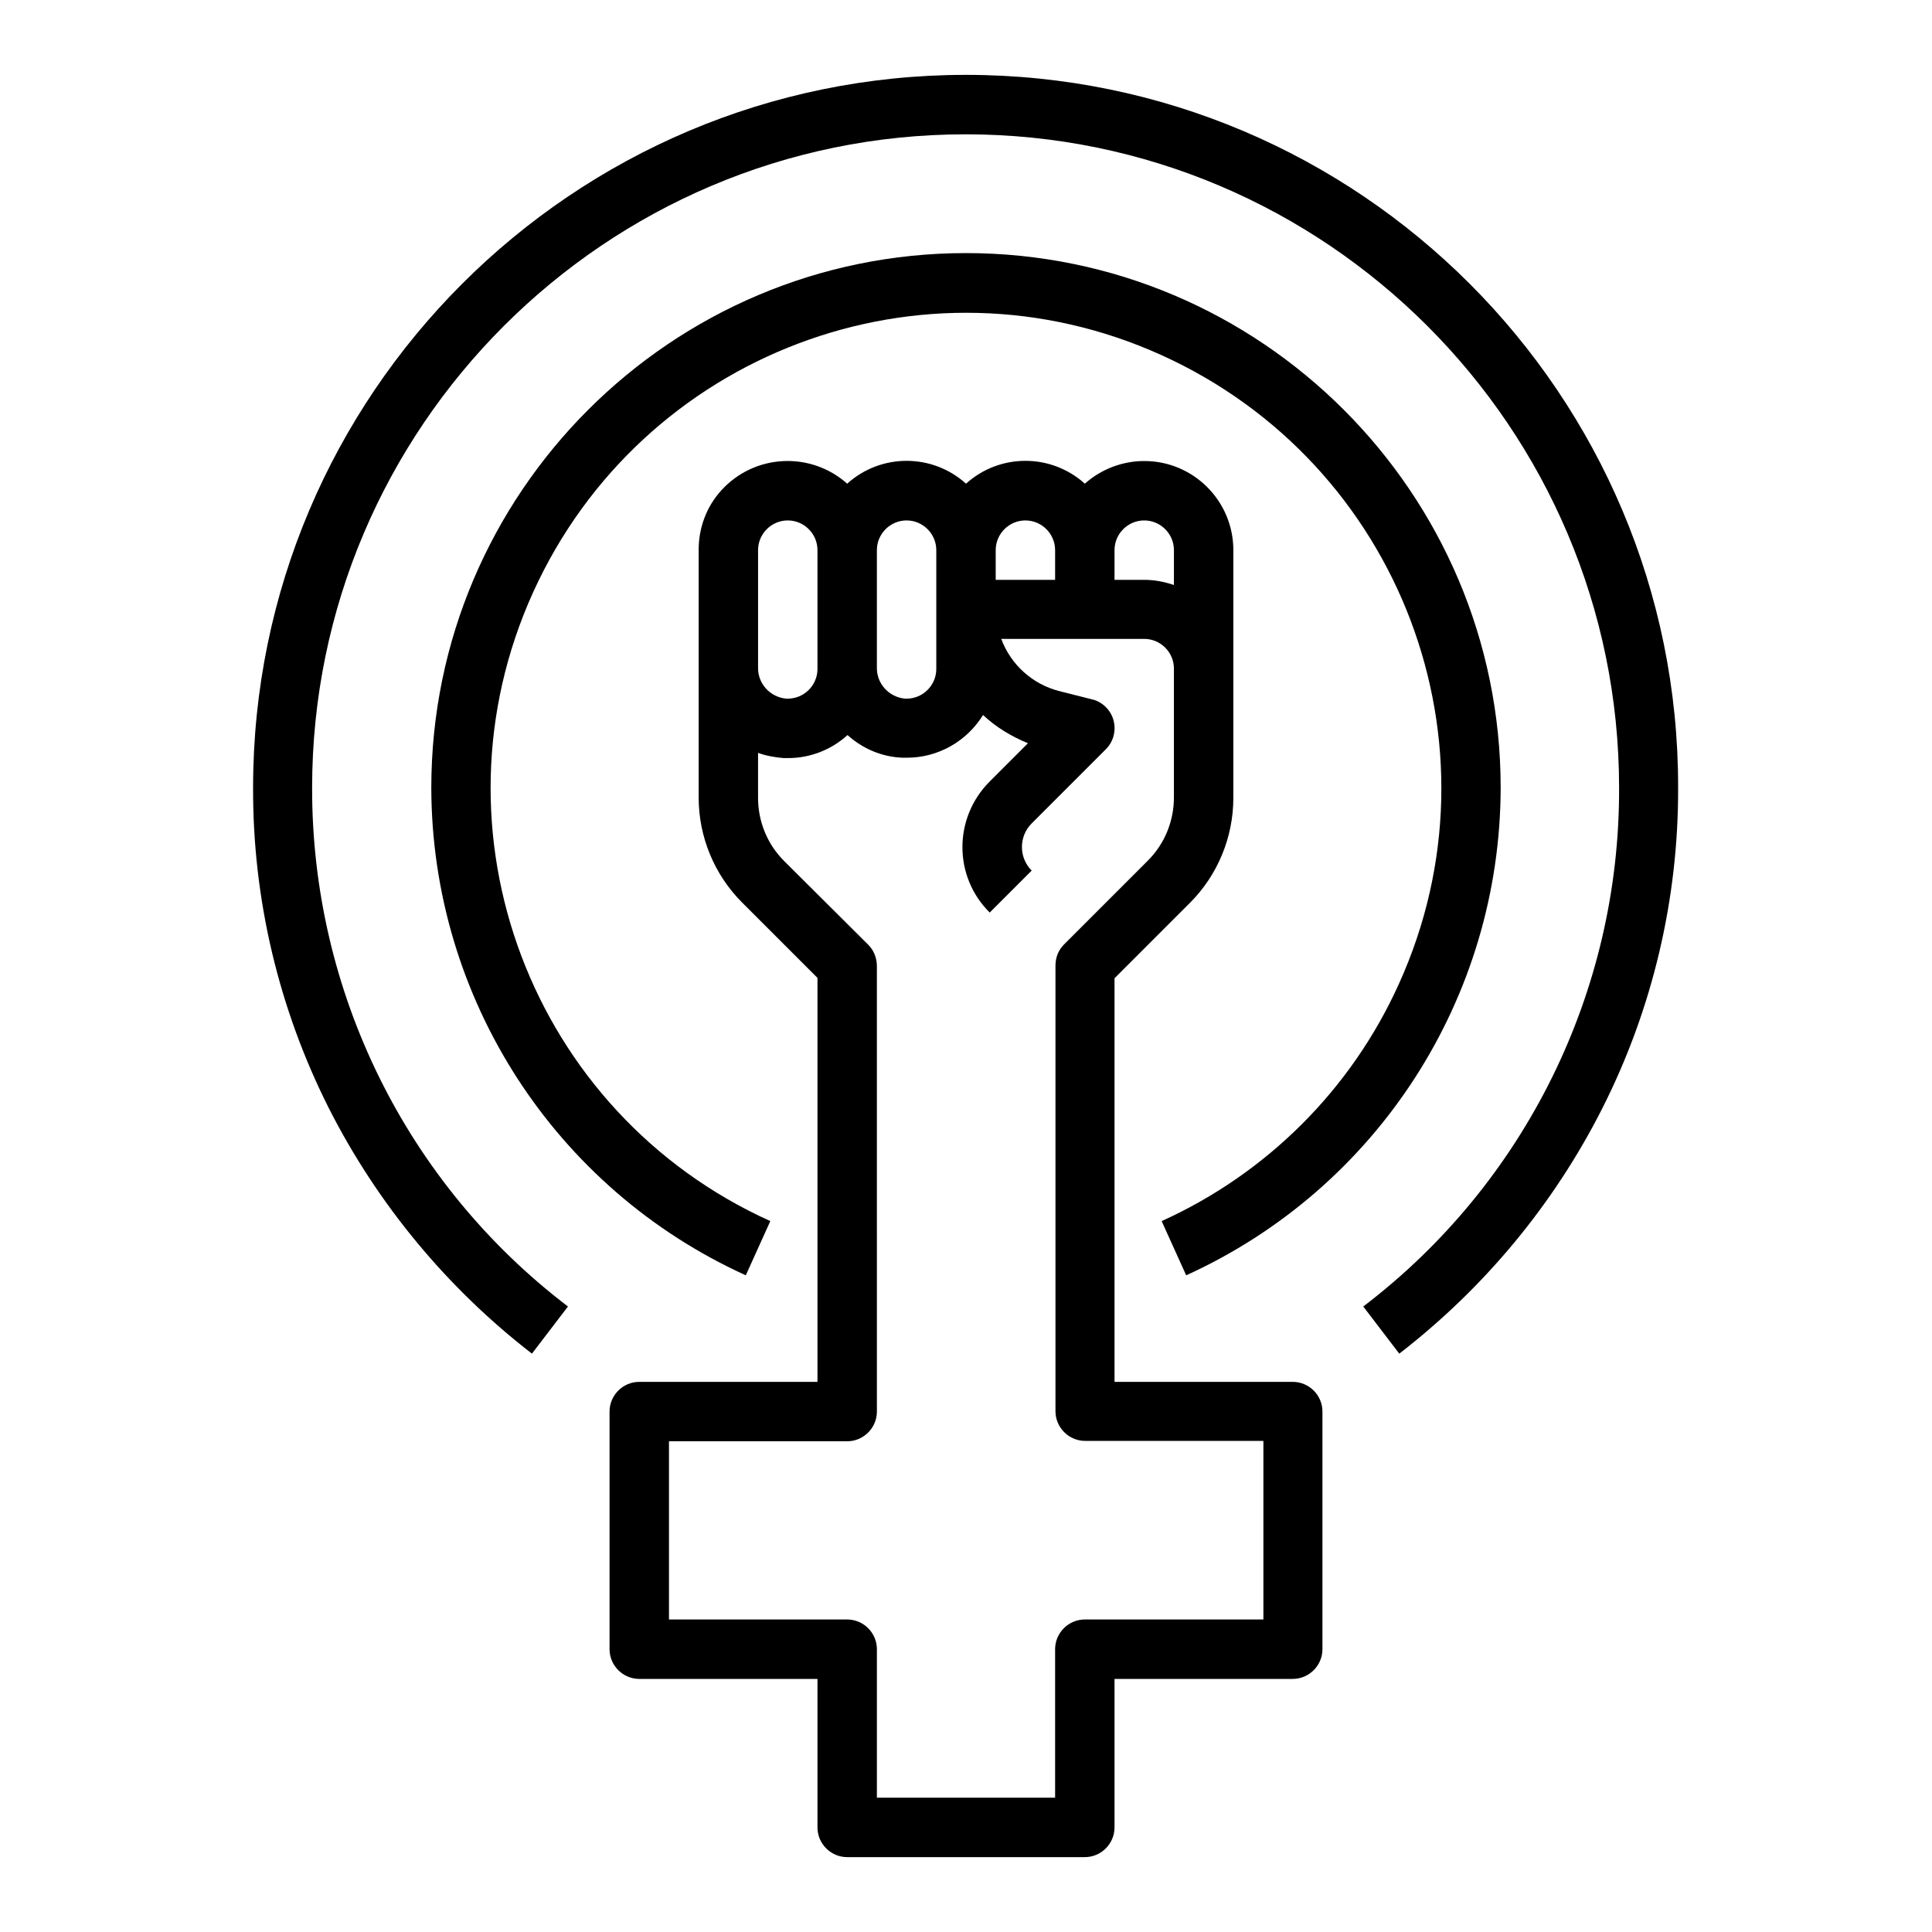
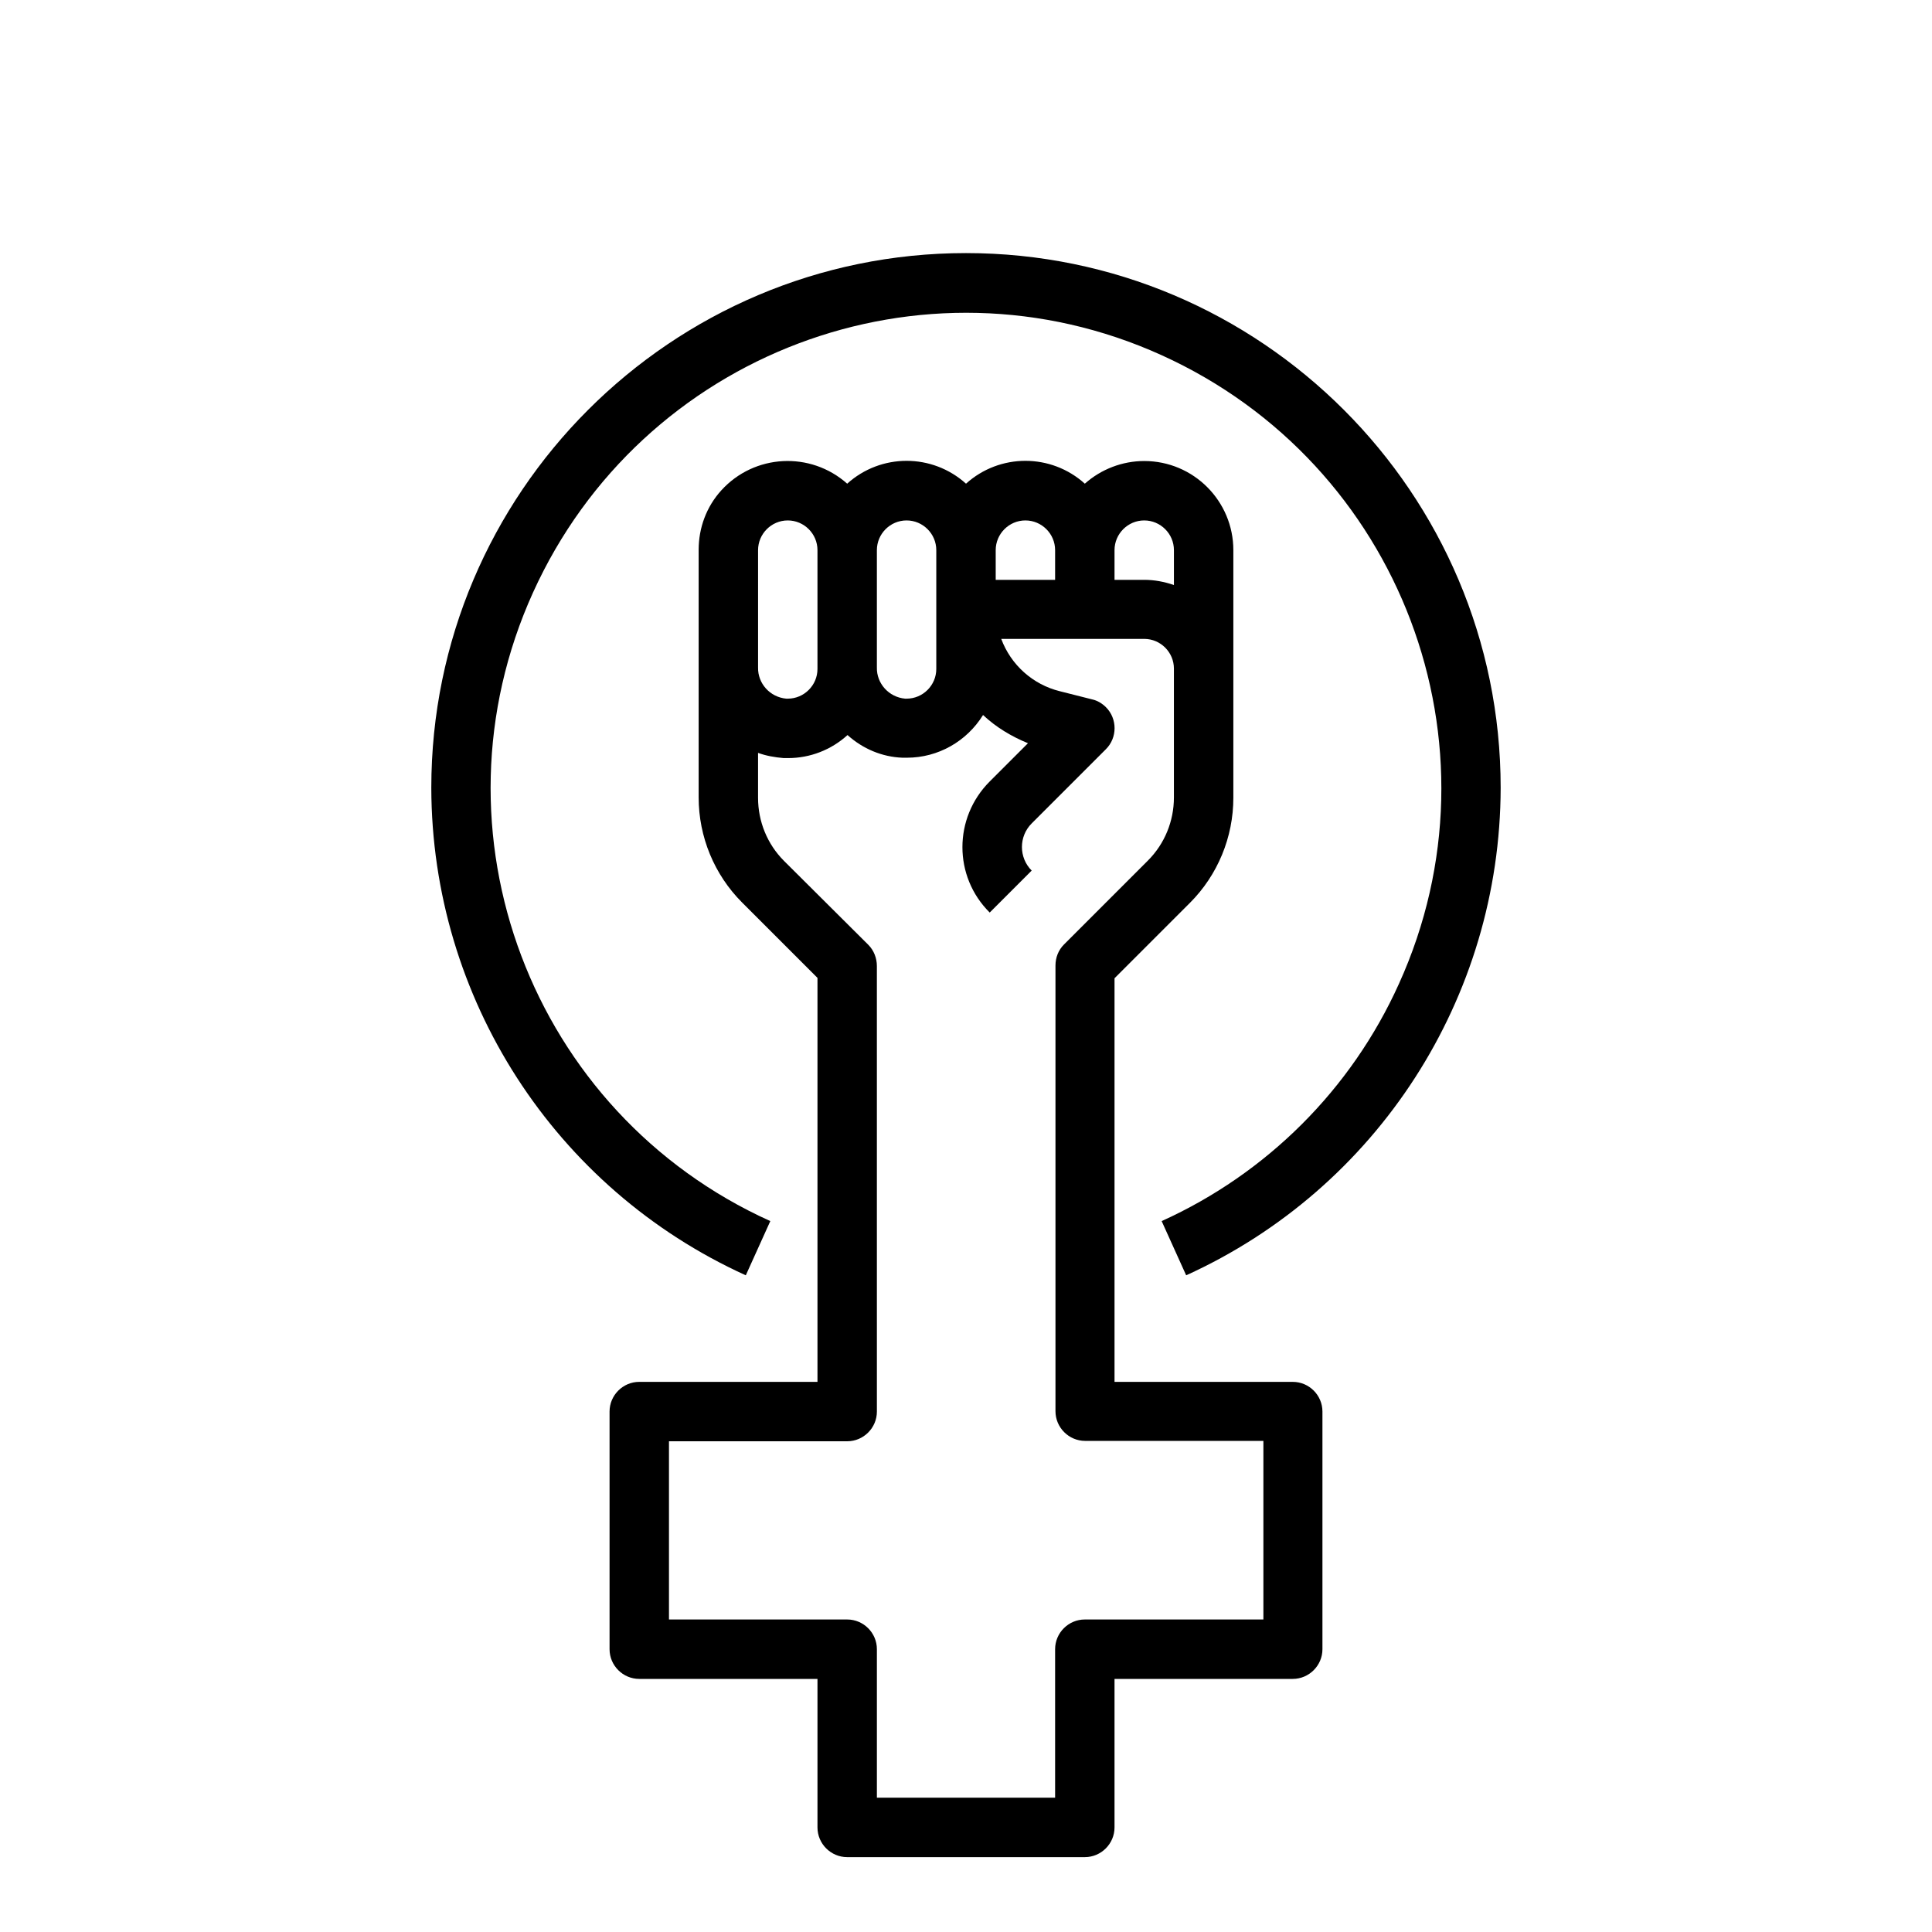
<svg xmlns="http://www.w3.org/2000/svg" fill="#000000" width="800px" height="800px" version="1.1" viewBox="144 144 512 512">
  <g>
    <path d="m486.59 510.21h-47.23v-106.96l19.977-19.977c7.379-7.379 11.512-17.418 11.512-27.848v-65.633c0-12.988-10.527-23.617-23.617-23.617-5.805 0-11.414 2.164-15.742 6.004-8.953-8.07-22.535-8.07-31.488 0-8.953-8.07-22.535-8.07-31.488 0-9.742-8.66-24.602-7.871-33.359 1.77-3.938 4.328-6.004 9.938-6.004 15.742v65.633c0 10.43 4.133 20.469 11.512 27.848l19.977 19.977v107.06h-47.23c-4.328 0-7.871 3.543-7.871 7.871v62.977c0 4.328 3.543 7.871 7.871 7.871h47.23v39.359c0 4.328 3.543 7.871 7.871 7.871h62.977c4.328 0 7.871-3.543 7.871-7.871v-39.359h47.23c4.328 0 7.871-3.543 7.871-7.871v-62.977c0.004-4.328-3.535-7.871-7.867-7.871zm-39.359-228.29c4.328 0 7.871 3.543 7.871 7.871v9.25c-2.559-0.887-5.215-1.379-7.871-1.379h-7.871v-7.871c0-4.328 3.543-7.871 7.871-7.871zm-31.488 0c4.328 0 7.871 3.543 7.871 7.871v7.871h-15.742v-7.871c0-4.328 3.543-7.871 7.871-7.871zm-31.488 0c4.328 0 7.871 3.543 7.871 7.871v31.488c0 4.328-3.543 7.871-7.871 7.871h-0.395c-4.328-0.395-7.578-4.035-7.477-8.266v-31.094c0-4.328 3.543-7.871 7.871-7.871zm-39.359 7.871c0-4.328 3.543-7.871 7.871-7.871s7.871 3.543 7.871 7.871v31.488c0 4.328-3.543 7.871-7.871 7.871h-0.395c-4.328-0.395-7.578-4.035-7.477-8.266zm133.82 283.39h-47.23c-4.328 0-7.871 3.543-7.871 7.871v39.359h-47.23v-39.359c0-4.328-3.543-7.871-7.871-7.871h-47.23v-47.23h47.23c4.328 0 7.871-3.543 7.871-7.871l-0.004-118.08c0-2.066-0.789-4.133-2.262-5.609l-22.34-22.238c-4.43-4.43-6.887-10.43-6.887-16.727v-11.906c2.164 0.789 4.43 1.18 6.789 1.379h1.18c5.805 0 11.414-2.164 15.742-6.102 4.035 3.641 9.152 5.805 14.562 6.004h1.18c8.266 0 15.844-4.328 20.172-11.316 3.445 3.246 7.578 5.707 11.906 7.477l-10.137 10.137c-9.645 9.645-9.645 25.191 0 34.734l11.121-11.121c-3.445-3.445-3.445-9.055 0-12.496l19.68-19.68c3.051-3.051 3.051-8.07 0-11.121-0.984-0.984-2.262-1.77-3.641-2.066l-8.562-2.164c-7.184-1.77-12.988-6.988-15.547-13.875h37.891c4.328 0 7.871 3.543 7.871 7.871v34.145c0 6.297-2.461 12.301-6.887 16.727l-22.238 22.238c-1.477 1.477-2.262 3.445-2.262 5.609v118.08c0 4.328 3.543 7.871 7.871 7.871h47.23v47.332z" />
-     <path d="m400 163.84c-104.21 0-188.93 84.723-188.93 188.93-0.098 29.52 6.789 58.547 20.074 84.918 12.891 25.387 31.293 47.625 53.824 65.043l9.543-12.496c-42.902-32.668-67.895-83.543-67.797-137.46 0-95.449 77.734-173.18 173.18-173.18 95.449 0 173.18 77.734 173.18 173.18 0.195 53.922-24.895 104.8-67.797 137.46l9.543 12.496c22.535-17.418 40.934-39.559 53.824-65.043 13.285-26.273 20.172-55.398 20.074-84.918 0.199-104.21-84.523-188.93-188.73-188.93z" />
    <path d="m400 211.07c-78.129 0-141.7 63.566-141.7 141.7 0.098 55.695 32.668 106.18 83.344 129.2l6.496-14.367c-63.371-28.633-91.609-103.22-62.879-166.59 28.734-63.371 103.22-91.609 166.59-62.879 63.371 28.734 91.609 103.22 62.879 166.59-12.594 27.945-35.031 50.281-62.879 62.879l6.496 14.367c50.676-23.027 83.246-73.504 83.344-129.2 0-78.129-63.566-141.7-141.7-141.7z" />
  </g>
</svg>